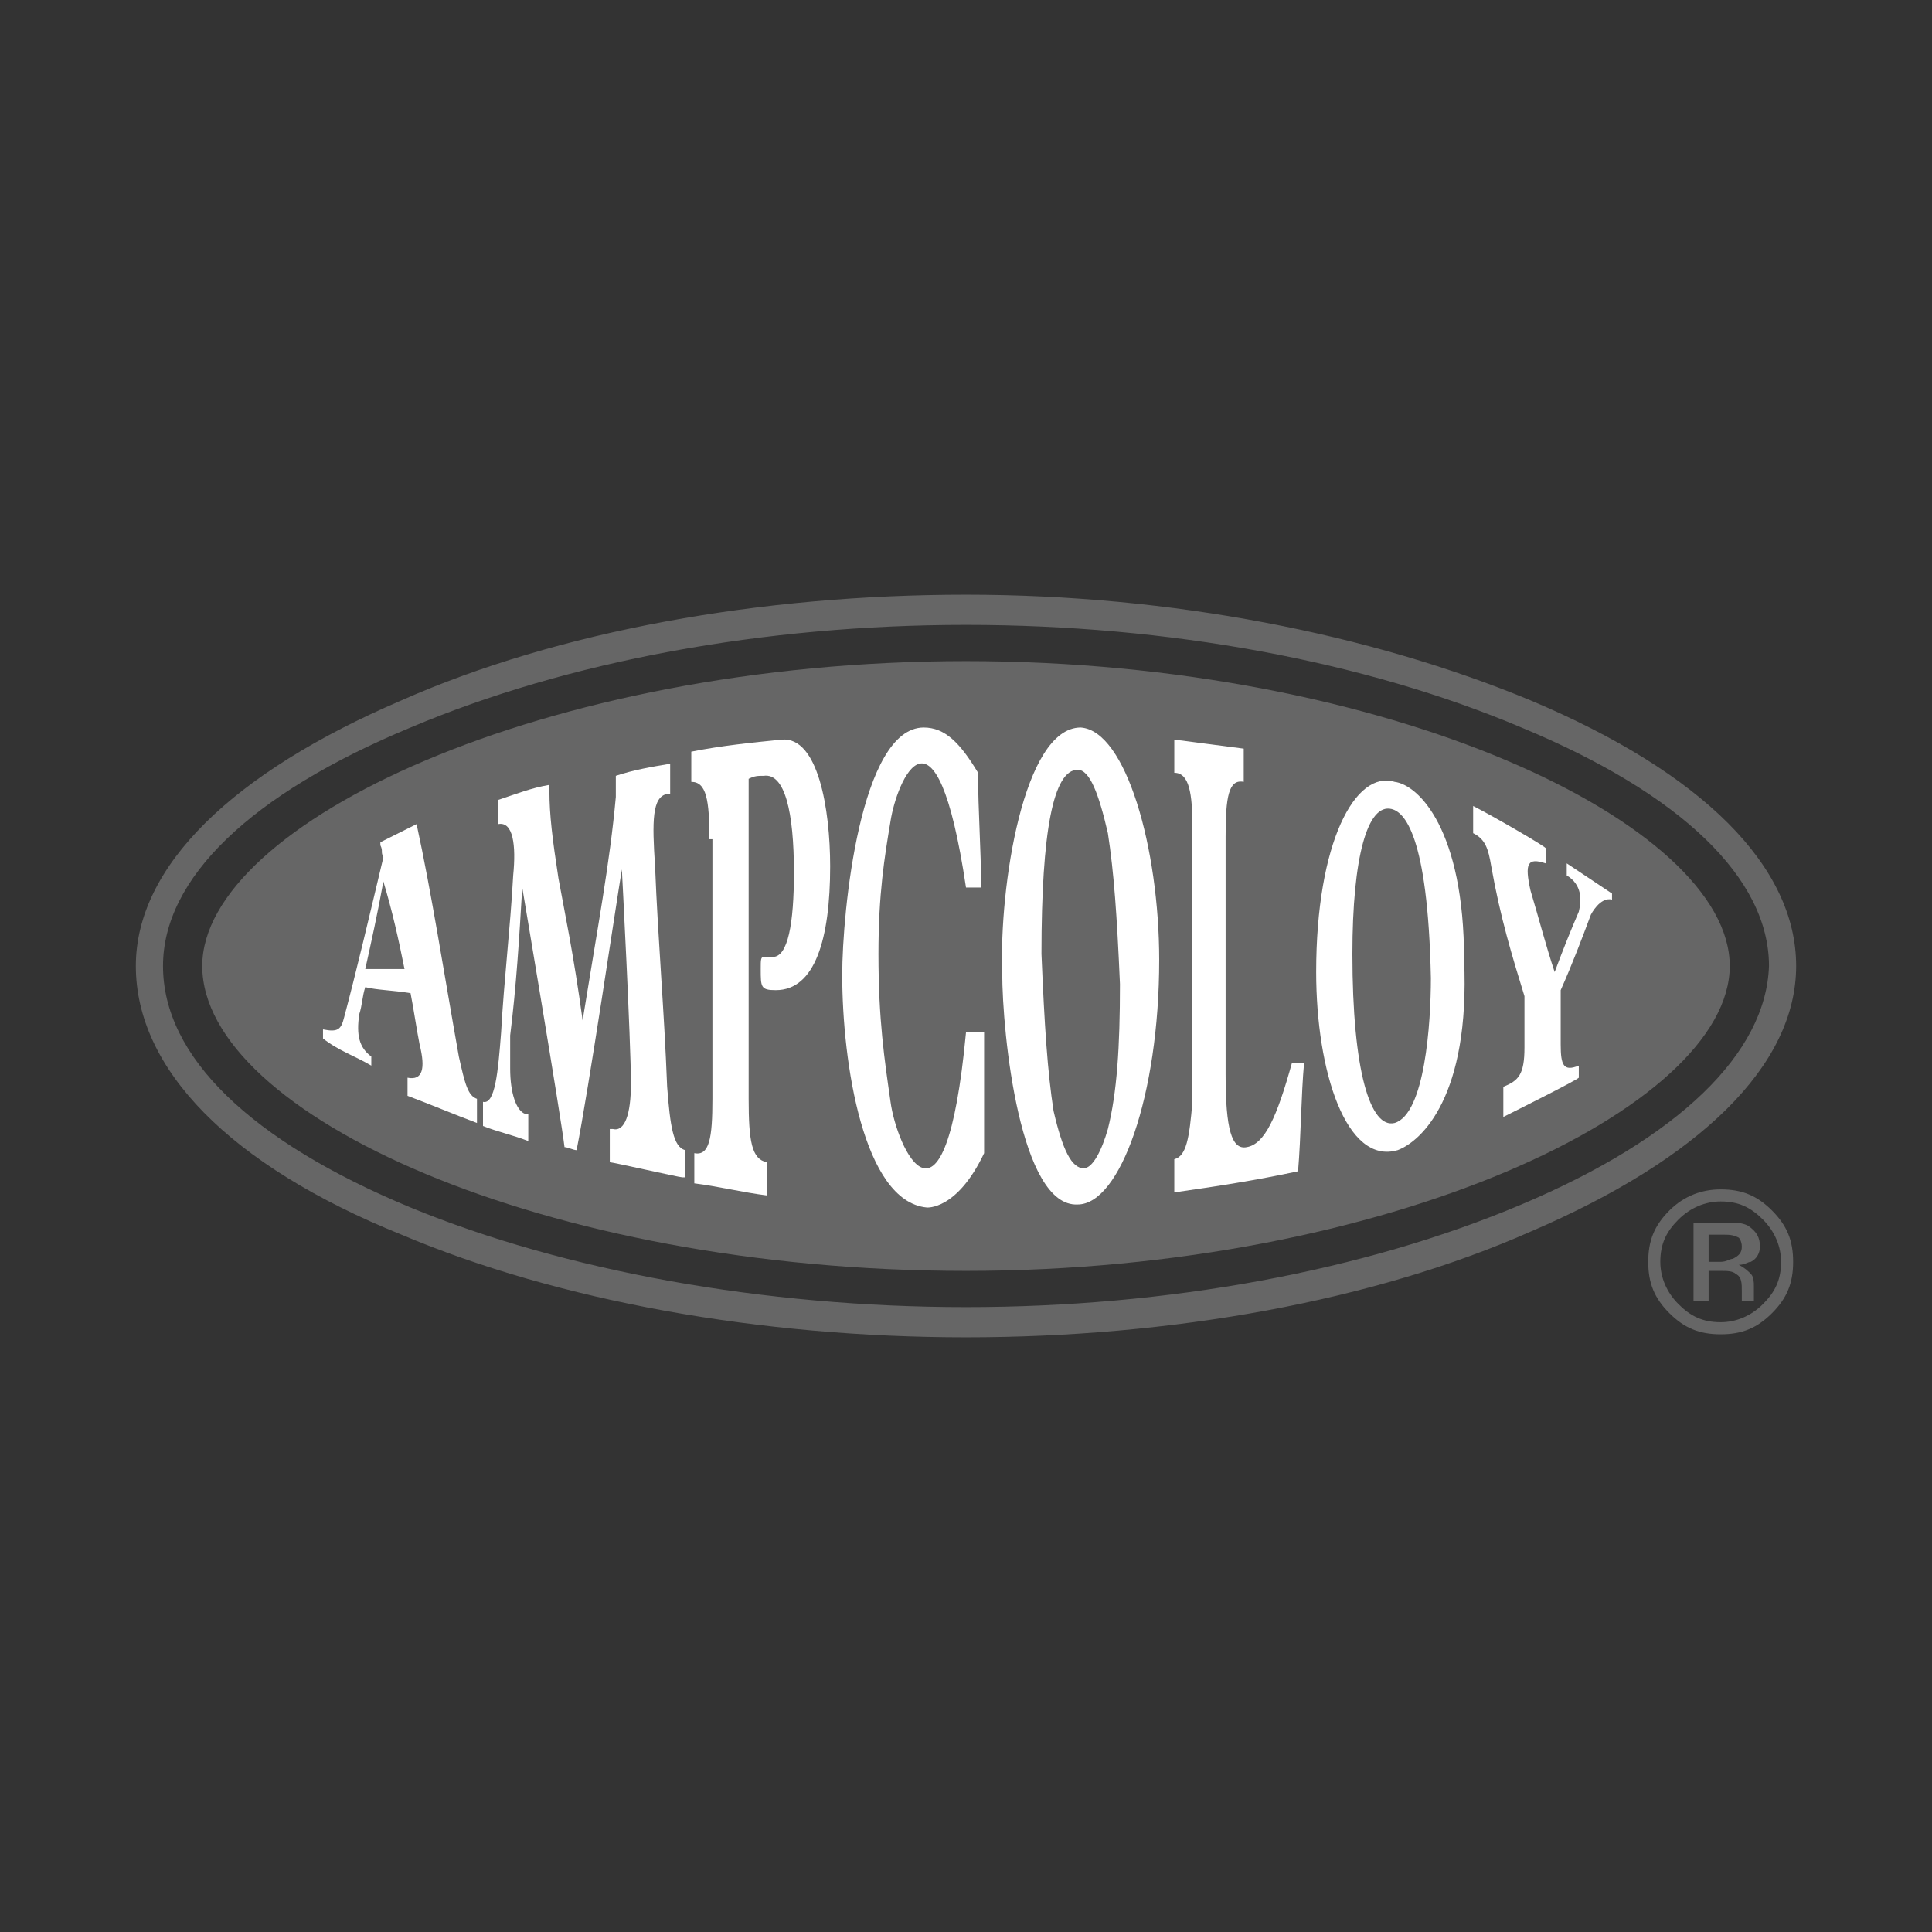
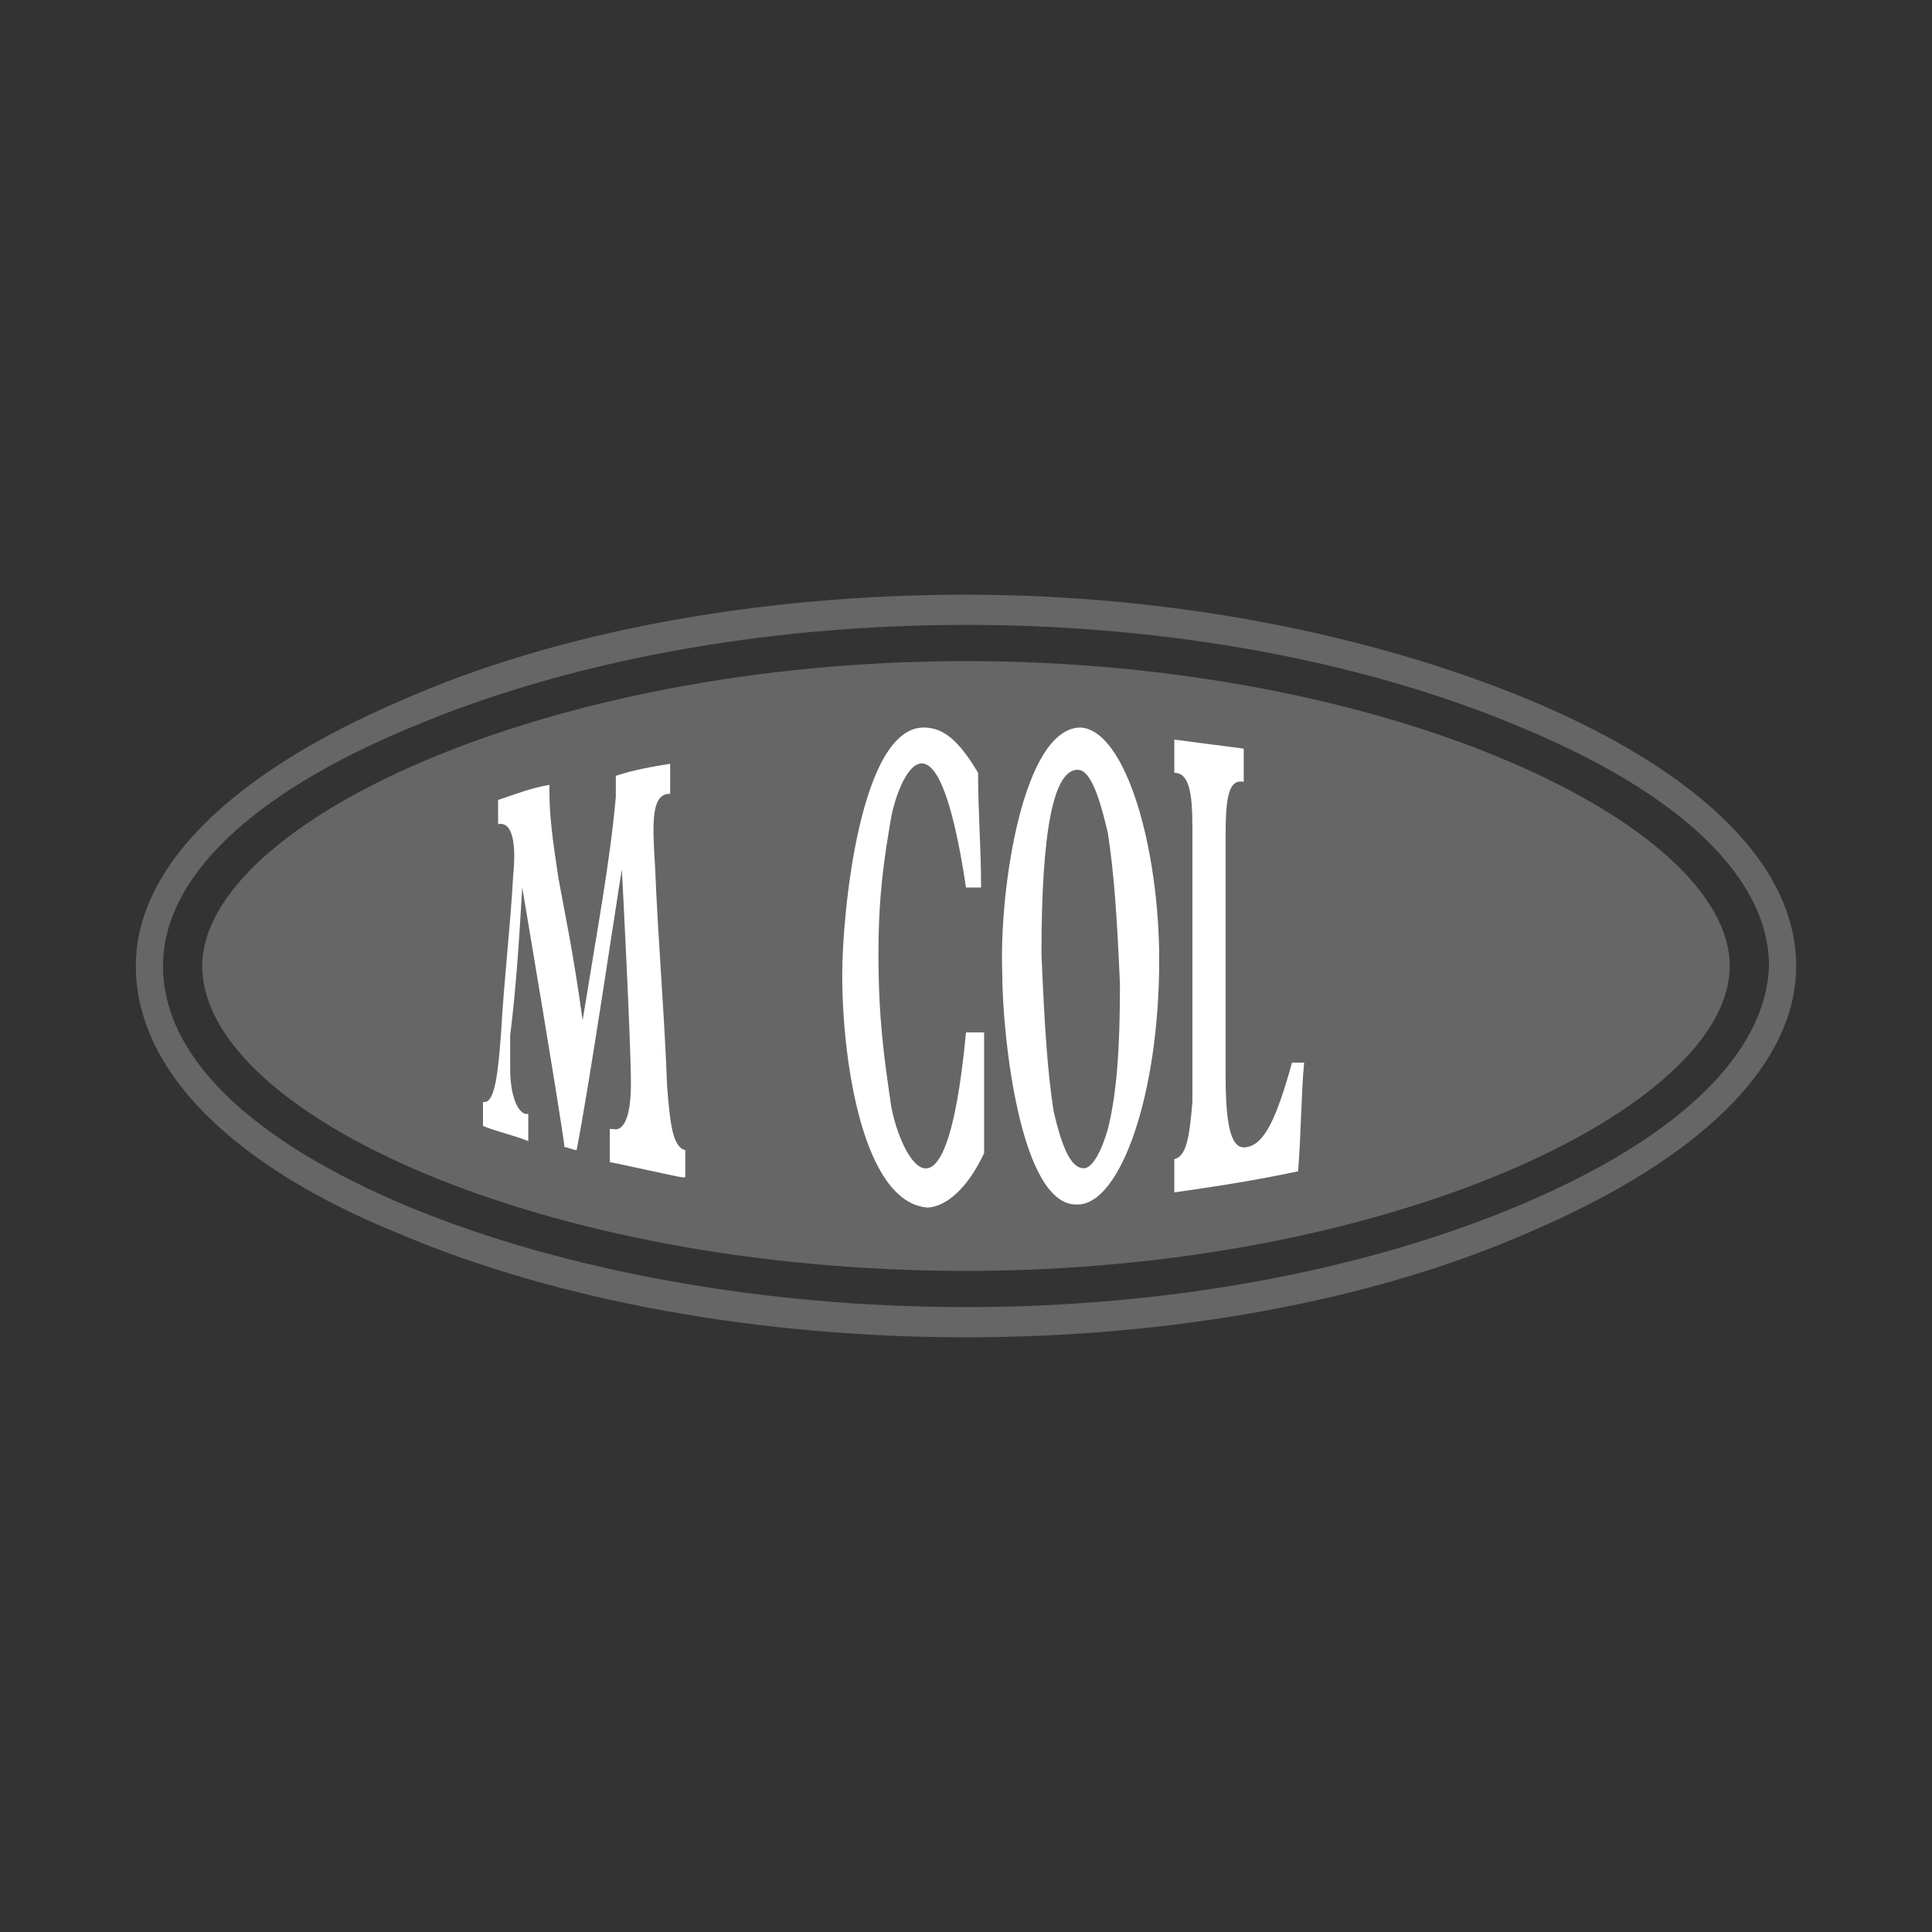
<svg xmlns="http://www.w3.org/2000/svg" version="1.1" id="Layer_1" x="0px" y="0px" viewBox="0 0 64 64" style="enable-background:new 0 0 64 64;" xml:space="preserve">
  <rect x="0" y="0" width="64" height="64" fill="#333333" stroke="none" />
  <style type="text/css">
	.st0{fill:#666666;}
	.st1{fill:#FFFFFF;}
</style>
  <g>
    <path class="st0" d="M57.3,32c0,4.7-11.3,10.1-25.3,10.1S6.7,36.9,6.7,32C6.7,27.3,18,21.9,32,21.9S57.3,27.3,57.3,32" />
    <path class="st0" d="M50.4,39.9c-5.2,2.2-11.7,3.4-18.4,3.4c-6.7,0-13.3-1.2-18.4-3.3c-5.3-2.2-8.2-5-8.2-8c0-2.9,2.9-5.7,8.2-7.9   c5.2-2.2,11.7-3.4,18.4-3.4s13.2,1.2,18.4,3.4c5.3,2.2,8.2,5,8.2,7.9C58.5,34.9,55.6,37.7,50.4,39.9 M50.7,23.2   c-5.3-2.2-11.9-3.5-18.7-3.5s-13.5,1.2-18.7,3.5c-5.6,2.4-8.8,5.5-8.8,8.8c0,3.4,3.1,6.6,8.8,8.9c5.2,2.2,11.9,3.4,18.7,3.4   c6.8,0,13.5-1.2,18.7-3.5c5.6-2.4,8.8-5.5,8.8-8.8S56.4,25.6,50.7,23.2" />
-     <path class="st1" d="M13.6,32.9c0.1,0.5,0.2,1.2,0.3,1.7c0.2,0.8,0.1,1.2-0.4,1.1v0.6c0.8,0.3,1.5,0.6,2.3,0.9v-0.8   c-0.3-0.1-0.4-0.5-0.6-1.4c-0.5-2.8-0.9-5.4-1.4-7.7c0,0-1.2,0.6-1.2,0.6v0.1c0.1,0.2,0,0.2,0.1,0.4c-0.5,2.1-0.9,3.8-1.3,5.3   c-0.1,0.4-0.2,0.5-0.7,0.4v0.3c0.5,0.4,1.1,0.6,1.6,0.9V35c-0.4-0.3-0.5-0.7-0.4-1.4c0.1-0.3,0.1-0.6,0.2-0.9   C12.5,32.8,13,32.8,13.6,32.9 M13.4,32.1c-0.4,0-0.8,0-1.3,0c0.2-0.9,0.4-1.8,0.6-2.9C13,30.2,13.2,31.1,13.4,32.1" />
    <path class="st1" d="M22.6,39c-0.1,0-2.3-0.5-2.4-0.5v-0.1c0-0.3,0-0.6,0-1c0,0,0,0,0.1,0c0.4,0.1,0.6-0.5,0.6-1.5   c0-1.4-0.3-7.1-0.3-7.1c-0.2,1.2-1.1,7.3-1.5,9.3c-0.1,0-0.3-0.1-0.4-0.1c-0.1-0.9-1.4-8.6-1.4-8.6c-0.1,1.7-0.2,3.3-0.4,4.9   c0,0.3,0,0.8,0,1.1c0,0.8,0.2,1.4,0.5,1.5c0,0,0.1,0,0.1,0v0.9c-0.5-0.2-1-0.3-1.5-0.5v-0.8c0.4,0.1,0.5-1,0.6-2.3   c0.1-1.8,0.3-3.4,0.4-5.2c0.1-1,0-1.8-0.5-1.7v-0.8c0.6-0.2,1.1-0.4,1.7-0.5v0.2c0,0.8,0.1,1.6,0.3,2.9c0.2,1.1,0.5,2.5,0.8,4.7   c0.5-3.1,0.9-5.2,1.1-7.4c0-0.3,0-0.5,0-0.7c0.6-0.2,1.2-0.3,1.8-0.4v1c0,0-0.1,0-0.1,0c-0.5,0.1-0.5,0.9-0.4,2.4   c0.1,2.5,0.3,4.7,0.4,7.3c0.1,1.3,0.2,2,0.6,2.1V39z" />
-     <path class="st1" d="M23.5,27.8c0-1.3-0.1-1.9-0.6-1.9v-1c1-0.2,2-0.3,3-0.4c1.2-0.1,1.6,2.3,1.6,4.2c0,2.4-0.5,4.1-1.8,4.1   c-0.5,0-0.5-0.1-0.5-0.7c0-0.3,0-0.4,0.1-0.4c0.1,0,0.2,0,0.3,0c0.5,0,0.7-1.1,0.7-2.8c0-2-0.3-3.3-1-3.2v0c-0.2,0-0.3,0-0.5,0.1   c0,3.8,0,6.9,0,10.6c0,1.4,0.1,2,0.6,2.1c0,0.4,0,0.7,0,1.1c-0.8-0.1-1.6-0.3-2.4-0.4v-1c0.5,0.1,0.6-0.5,0.6-1.8V27.8z" />
    <path class="st1" d="M32.6,34.2c0,1.3,0,2.6,0,4c-0.9,1.9-1.9,1.8-1.9,1.8c-2.1-0.2-2.8-4.8-2.8-7.7c0-2.1,0.6-8.2,2.7-8.2   c0.7,0,1.2,0.5,1.8,1.5c0,1.3,0.1,2.5,0.1,3.8c-0.2,0-0.3,0-0.5,0c-1-6.7-2.3-3.5-2.5-2.2c-0.2,1.2-0.4,2.4-0.4,4.4   c0,2.2,0.2,3.5,0.4,4.9v0c0.2,1.5,1.8,5.1,2.5-2.3H32.6z" />
    <path class="st1" d="M38.4,31.8c0-3.7-1.1-7.6-2.6-7.7c-1.9,0-2.7,5.3-2.6,8.1c0,2.1,0.6,7.8,2.5,7.7   C37.1,39.9,38.4,36.3,38.4,31.8 M34.5,31.6c0-4.1,0.4-6.1,1.2-6.1c0.4,0,0.7,0.8,1,2.1c0.2,1.3,0.3,2.7,0.4,5   c0,2.1-0.1,3.6-0.4,4.8c-0.2,0.7-0.5,1.3-0.8,1.3c-0.4,0-0.7-0.6-1-1.9C34.7,35.5,34.6,34,34.5,31.6" />
    <path class="st1" d="M40.6,35.6c0,1.8,0.2,2.5,0.7,2.4c0.6-0.1,1-1,1.5-2.8c0.1,0,0.3,0,0.4,0c-0.1,1.1-0.1,2.4-0.2,3.6   c-1.4,0.3-2.7,0.5-4.1,0.7v-1.1c0.4-0.1,0.5-0.7,0.6-1.9c0-3.2,0-5.9,0-9.1c0-1.1-0.1-1.8-0.6-1.8v-1.1c0.8,0.1,1.5,0.2,2.3,0.3   v1.1c-0.5-0.1-0.6,0.5-0.6,1.8V35.6z" />
-     <path class="st1" d="M48.5,31.8c0-4.3-1.5-5.8-2.3-5.9c-1.3-0.4-2.6,2-2.6,6.3c0,3.3,1,6.4,2.7,5.9C47.1,37.8,48.7,36.3,48.5,31.8    M44.8,31.6c0-3.2,0.5-5,1.3-4.8c0.4,0.1,1.2,0.8,1.3,5.6c0,1.5-0.2,4.5-1.2,4.8C45.4,37.4,44.8,35.5,44.8,31.6" />
-     <path class="st1" d="M50.5,33c-0.4-1.3-0.8-2.6-1.1-4.3c-0.1-0.6-0.2-0.9-0.6-1.1v-0.9c0.6,0.3,2.5,1.4,2.4,1.4v0.5   c-0.6-0.2-0.7,0-0.5,0.9c0.3,1,0.5,1.8,0.8,2.7c0.3-0.8,0.5-1.3,0.8-2c0.1-0.4,0.1-0.9-0.4-1.2v-0.4c0,0,1.5,1,1.5,1v0.2   c-0.4-0.1-0.7,0.5-0.7,0.5c-0.3,0.8-0.6,1.6-1,2.5v1.8c0,0.7,0.1,0.9,0.6,0.7v0.4c-0.1,0.1-2.1,1.1-2.5,1.3V36   c0.5-0.2,0.7-0.4,0.7-1.3V33z" />
-     <path class="st0" d="M56.1,40.5v2.6h0.5v-1h0.4c0.2,0,0.4,0,0.5,0.1c0.2,0.1,0.2,0.3,0.2,0.6V43l0,0.1c0,0,0,0,0,0c0,0,0,0,0,0h0.4   l0,0c0,0,0-0.1,0-0.1c0-0.1,0-0.1,0-0.2v-0.2c0-0.1,0-0.3-0.1-0.4c-0.1-0.1-0.2-0.2-0.4-0.3c0.2,0,0.3-0.1,0.4-0.1   c0.2-0.1,0.3-0.3,0.3-0.5c0-0.3-0.1-0.5-0.4-0.7c-0.2-0.1-0.4-0.1-0.7-0.1H56.1z M57.7,41.3c0,0.2-0.1,0.3-0.3,0.4   c-0.1,0-0.2,0.1-0.4,0.1h-0.4v-0.9h0.4c0.3,0,0.4,0,0.6,0.1C57.6,41,57.7,41.1,57.7,41.3 M59.4,41.8c0-0.7-0.2-1.2-0.7-1.7   c-0.5-0.5-1-0.7-1.7-0.7c-0.6,0-1.2,0.2-1.7,0.7c-0.5,0.5-0.7,1-0.7,1.7c0,0.7,0.2,1.2,0.7,1.7c0.5,0.5,1,0.7,1.7,0.7   c0.7,0,1.2-0.2,1.7-0.7C59.2,43,59.4,42.5,59.4,41.8 M57,39.8c0.6,0,1,0.2,1.4,0.6c0.4,0.4,0.6,0.9,0.6,1.4c0,0.6-0.2,1-0.6,1.4   c-0.4,0.4-0.9,0.6-1.4,0.6c-0.6,0-1-0.2-1.4-0.6c-0.4-0.4-0.6-0.9-0.6-1.4c0-0.6,0.2-1,0.6-1.4C56,40,56.5,39.8,57,39.8" />
  </g>
</svg>